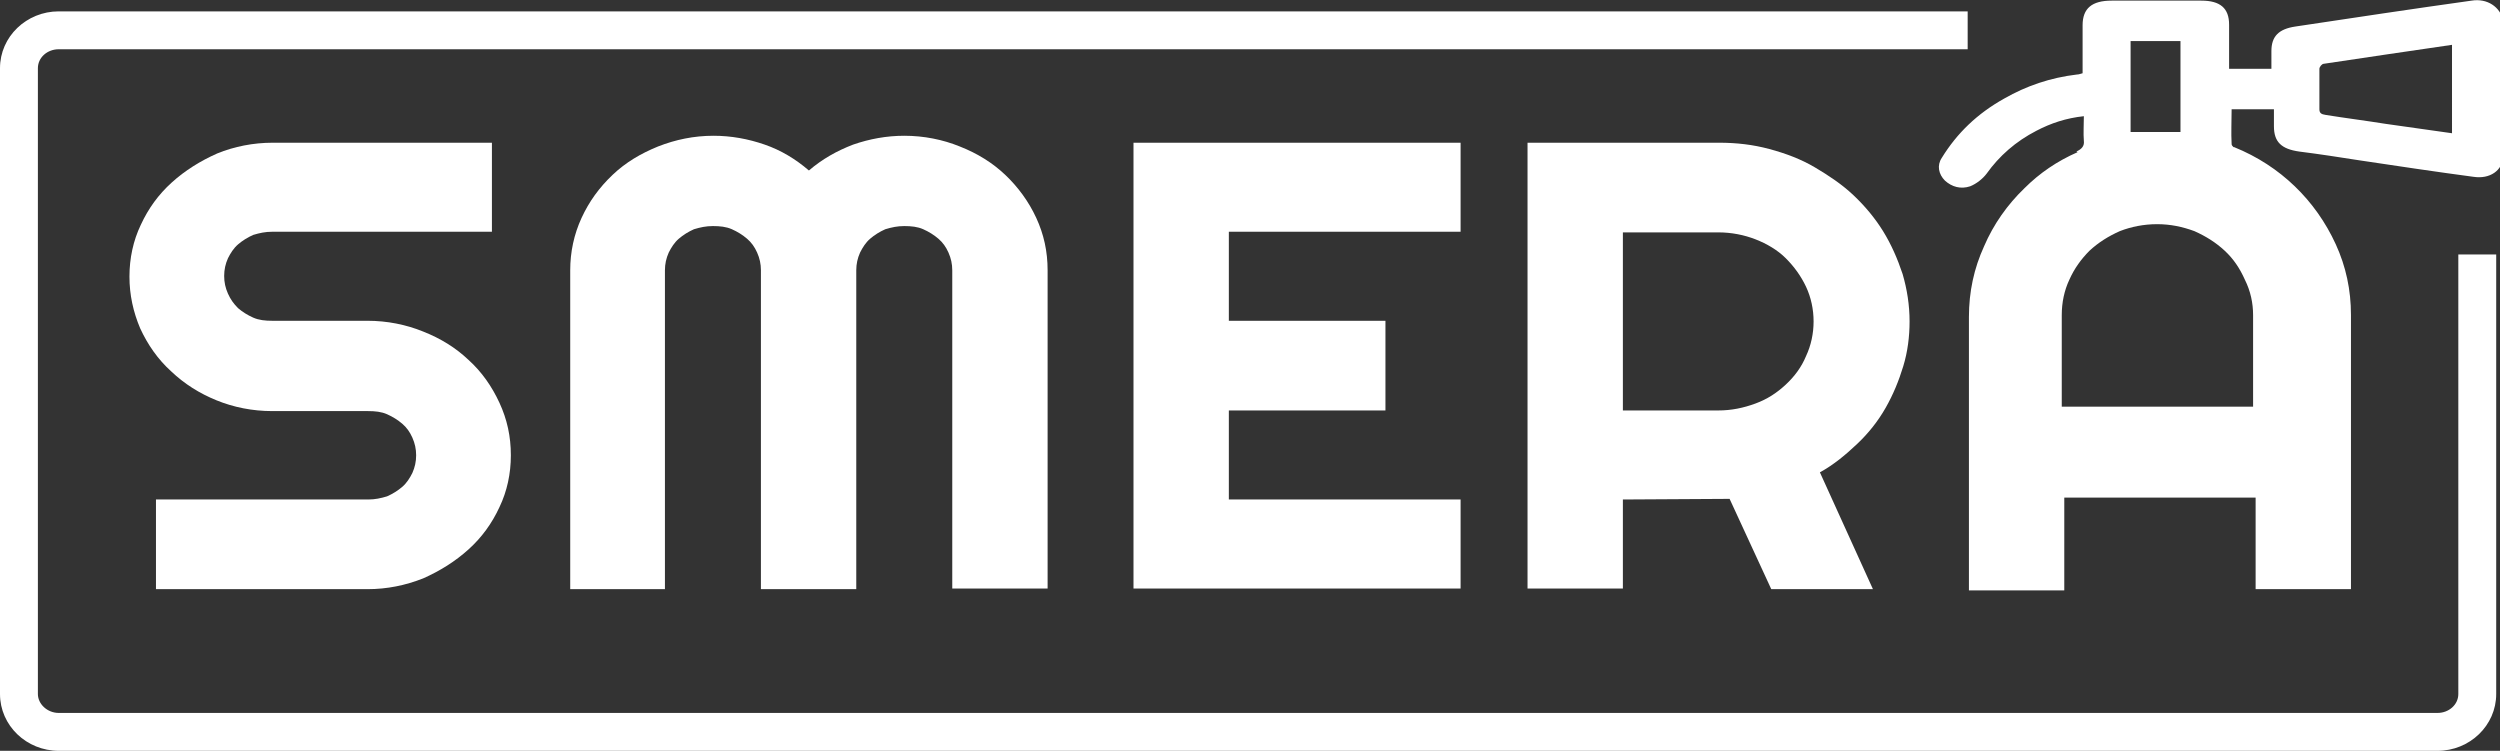
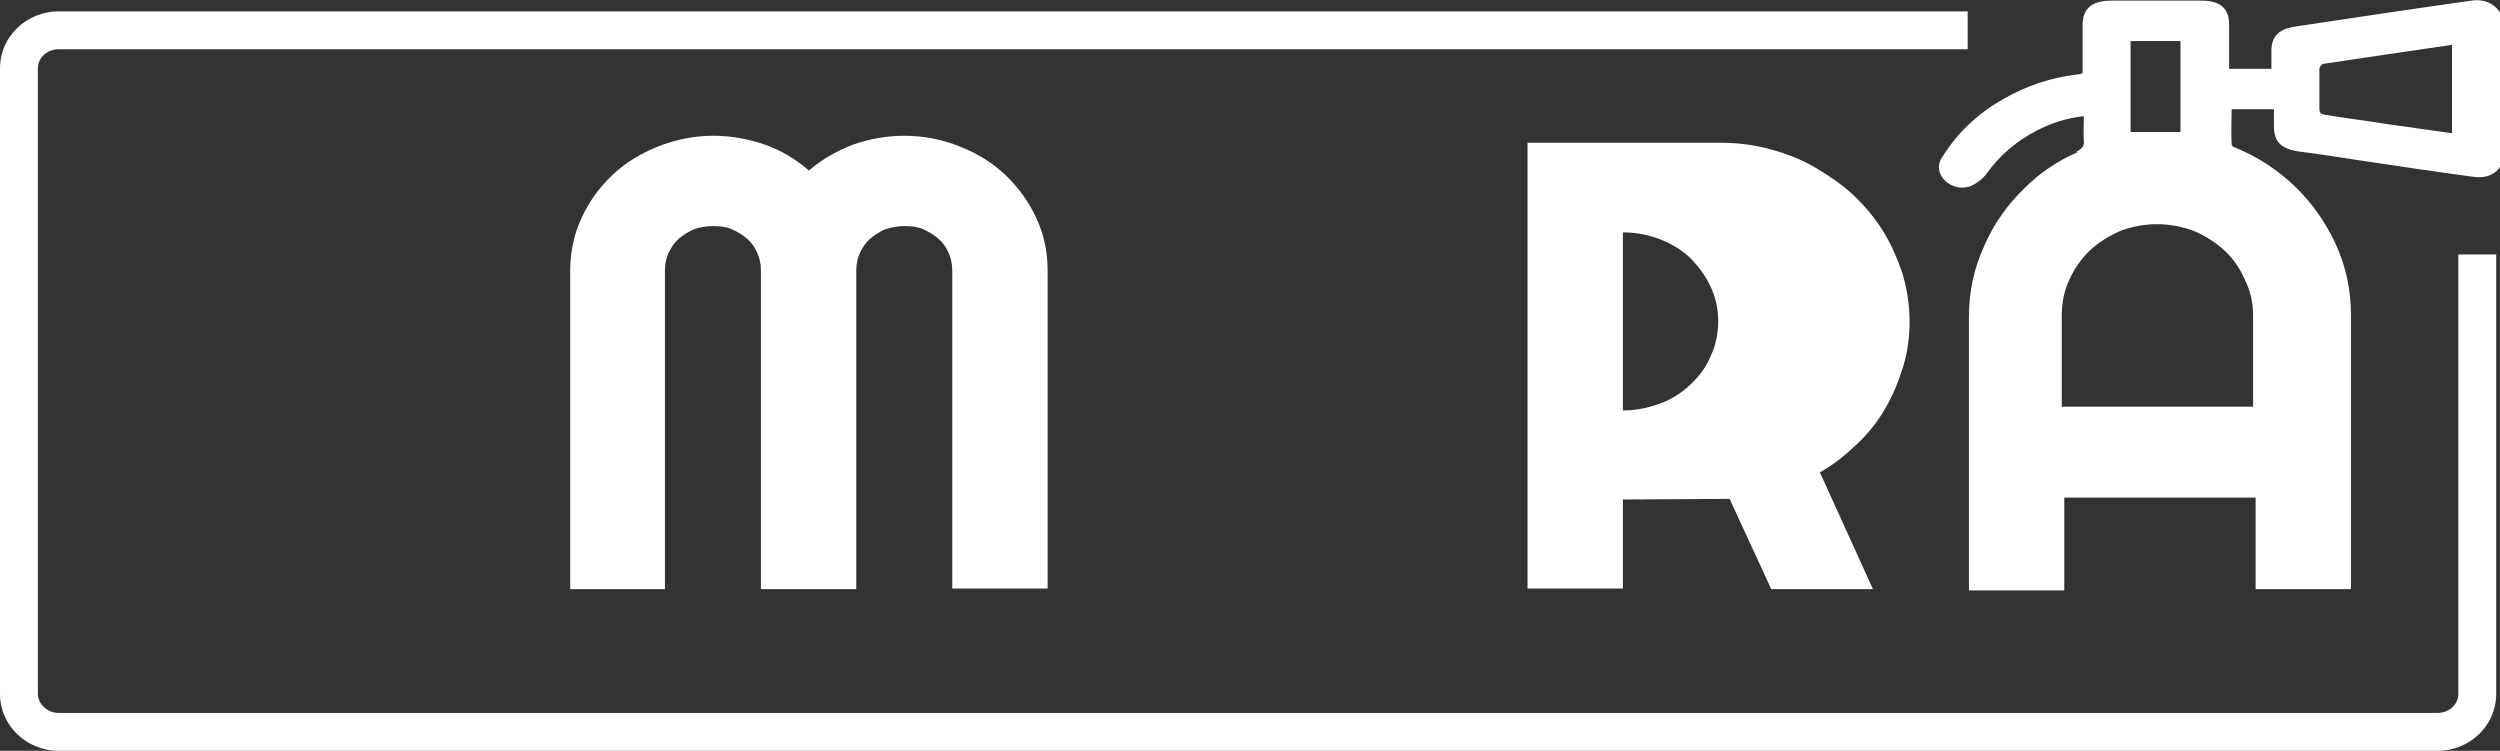
<svg xmlns="http://www.w3.org/2000/svg" version="1.1" x="0px" y="0px" viewBox="0 0 395.9 118.9" style="enable-background:new 0 0 395.9 118.9;" xml:space="preserve">
  <rect x="0" y="0" width="395.9" height="118.9" fill="#333333" stroke="none" />
  <style type="text/css">
	.st0{fill:#FFFFFF;}
</style>
  <g id="Capa_2">
</g>
  <g id="Capa_1">
    <g>
-       <path class="st0" d="M20.5,43.8c0-2.9,0.6-5.7,1.8-8.2c1.2-2.6,2.8-4.8,4.9-6.7s4.5-3.4,7.2-4.6c2.7-1.1,5.7-1.7,8.8-1.7h34.7    v14.1H43.1c-1.1,0-2,0.2-3,0.5c-0.9,0.4-1.7,0.9-2.4,1.5c-0.7,0.6-1.2,1.4-1.6,2.2c-0.4,0.9-0.6,1.8-0.6,2.8s0.2,1.9,0.6,2.8    c0.4,0.9,0.9,1.6,1.6,2.3c0.7,0.6,1.5,1.1,2.4,1.5c0.9,0.4,1.9,0.5,3,0.5h15.1c3.1,0,6.1,0.6,8.8,1.7c2.8,1.1,5.2,2.6,7.2,4.5    c2.1,1.9,3.7,4.2,4.9,6.8c1.2,2.6,1.8,5.3,1.8,8.3c0,2.9-0.6,5.7-1.8,8.2c-1.2,2.6-2.8,4.8-4.9,6.7c-2.1,1.9-4.5,3.4-7.2,4.6    c-2.8,1.1-5.7,1.7-8.8,1.7H24.7V79.1h33.6c1.1,0,2-0.2,3-0.5c0.9-0.4,1.7-0.9,2.4-1.5s1.2-1.4,1.6-2.2c0.4-0.9,0.6-1.8,0.6-2.8    c0-1-0.2-1.9-0.6-2.8c-0.4-0.9-0.9-1.6-1.6-2.2s-1.5-1.1-2.4-1.5c-0.9-0.4-1.9-0.5-3-0.5H43.1c-3.1,0-6.1-0.6-8.8-1.7    c-2.7-1.1-5.1-2.6-7.2-4.6c-2.1-1.9-3.7-4.2-4.9-6.8C21.1,49.4,20.5,46.7,20.5,43.8z" />
-     </g>
+       </g>
    <g>
      <path class="st0" d="M165.9,93.2h-15.1V42.8c0-1-0.2-1.9-0.6-2.8c-0.4-0.9-0.9-1.6-1.6-2.2c-0.7-0.6-1.5-1.1-2.4-1.5    c-0.9-0.4-1.9-0.5-3-0.5s-2,0.2-3,0.5c-0.9,0.4-1.7,0.9-2.4,1.5c-0.7,0.6-1.2,1.4-1.6,2.2c-0.4,0.9-0.6,1.8-0.6,2.8v50.5h-15.1    V42.8c0-1-0.2-1.9-0.6-2.8c-0.4-0.9-0.9-1.6-1.6-2.2c-0.7-0.6-1.5-1.1-2.4-1.5c-0.9-0.4-1.9-0.5-3-0.5s-2,0.2-3,0.5    c-0.9,0.4-1.7,0.9-2.4,1.5c-0.7,0.6-1.2,1.4-1.6,2.2c-0.4,0.9-0.6,1.8-0.6,2.8v50.5H90.3V42.8c0-2.9,0.6-5.7,1.8-8.3    c1.2-2.6,2.8-4.8,4.9-6.8s4.5-3.4,7.2-4.5c2.8-1.1,5.7-1.7,8.8-1.7c2.8,0,5.5,0.5,8.1,1.4c2.6,0.9,4.9,2.3,7,4.1    c2.1-1.8,4.4-3.1,7-4.1c2.6-0.9,5.3-1.4,8.1-1.4c3.1,0,6.1,0.6,8.8,1.7c2.8,1.1,5.2,2.6,7.2,4.5s3.7,4.2,4.9,6.8    c1.2,2.6,1.8,5.3,1.8,8.3V93.2z" />
    </g>
    <g>
-       <path class="st0" d="M231.3,93.2h-51.8V22.6h51.8v14.1h-36.7v14.1h24.8V65h-24.8v14.1h36.7V93.2z" />
-     </g>
+       </g>
    <g>
-       <path class="st0" d="M257,93.2h-15.1V22.6h30.3c2.8,0,5.4,0.3,8,1c2.6,0.7,5,1.6,7.2,2.9s4.3,2.7,6.1,4.4c1.8,1.7,3.4,3.6,4.7,5.7    c1.3,2.1,2.3,4.4,3.1,6.8c0.7,2.4,1.1,4.9,1.1,7.5c0,2.4-0.3,4.8-1,7.1c-0.7,2.3-1.6,4.5-2.8,6.6c-1.2,2.1-2.7,4-4.5,5.7    c-1.8,1.7-3.7,3.3-5.9,4.5l8.4,18.5h-16.1L273.9,79L257,79.1V93.2z M257,36.7V65h15.1c2.1,0,4-0.4,5.9-1.1s3.4-1.7,4.8-3    s2.5-2.8,3.2-4.5c0.8-1.7,1.2-3.6,1.2-5.5c0-1.9-0.4-3.8-1.2-5.5c-0.8-1.7-1.9-3.2-3.2-4.5s-3-2.3-4.8-3c-1.8-0.7-3.8-1.1-5.9-1.1    H257z" />
+       <path class="st0" d="M257,93.2h-15.1V22.6h30.3c2.8,0,5.4,0.3,8,1c2.6,0.7,5,1.6,7.2,2.9s4.3,2.7,6.1,4.4c1.8,1.7,3.4,3.6,4.7,5.7    c1.3,2.1,2.3,4.4,3.1,6.8c0.7,2.4,1.1,4.9,1.1,7.5c0,2.4-0.3,4.8-1,7.1c-0.7,2.3-1.6,4.5-2.8,6.6c-1.2,2.1-2.7,4-4.5,5.7    c-1.8,1.7-3.7,3.3-5.9,4.5l8.4,18.5h-16.1L273.9,79L257,79.1V93.2z M257,36.7V65c2.1,0,4-0.4,5.9-1.1s3.4-1.7,4.8-3    s2.5-2.8,3.2-4.5c0.8-1.7,1.2-3.6,1.2-5.5c0-1.9-0.4-3.8-1.2-5.5c-0.8-1.7-1.9-3.2-3.2-4.5s-3-2.3-4.8-3c-1.8-0.7-3.8-1.1-5.9-1.1    H257z" />
    </g>
    <g>
      <g>
        <path class="st0" d="M391.4,0.1c-9.3,1.3-18.6,2.7-27.9,4.1c-2.7,0.4-3.8,1.6-3.8,3.9v2.8h-6.7c0-2.4,0-4.7,0-7     c0-2.6-1.4-3.8-4.4-3.8h-14.2c-3.1,0-4.6,1.2-4.6,3.9c0,2.5,0,5,0,7.6c-0.4,0.1-0.6,0.2-0.9,0.2c-4.2,0.5-8,1.8-11.5,3.8     c-4.3,2.4-7.5,5.5-9.9,9.4c-0.8,1.2-0.5,2.6,0.5,3.6c1.1,1,2.5,1.4,4,0.9c1-0.4,2-1.2,2.6-2c2-2.8,4.6-5.1,7.9-6.8     c2.3-1.2,4.7-2,7.5-2.3c0,1.4-0.1,2.7,0,3.9c0.1,0.8-0.3,1.3-1.2,1.7c0.1,0,0.1,0,0.2,0.1c-3.2,1.4-6,3.3-8.4,5.7     c-2.7,2.6-4.9,5.7-6.4,9.2c-1.6,3.5-2.4,7.2-2.4,11.2v43.3h15.1V78.8h30.3v14.5h15.1V49.9c0-4-0.8-7.7-2.4-11.2     c-1.6-3.5-3.8-6.6-6.5-9.2c-2.7-2.6-5.9-4.7-9.6-6.2c0,0-0.1,0-0.1,0c0,0,0,0,0,0c-0.2-0.2-0.3-0.3-0.3-0.5c-0.1-1.8,0-3.6,0-5.5     h6.7V20c0,2.5,1.2,3.6,4,4c3.2,0.4,6.4,0.9,9.6,1.4c6,0.9,12,1.8,18,2.6c2.6,0.4,4.6-1,4.7-3.2c0-7.2,0-14.4,0-21.6     C395.9,1.1,393.9-0.3,391.4,0.1z M337.4,6.5h7.9v14.4h-7.9V6.5z M356.8,49.9v14.5h-30.3V49.9c0-2,0.4-3.9,1.2-5.6     c0.8-1.8,1.9-3.3,3.2-4.6c1.4-1.3,3-2.3,4.8-3.1c1.8-0.7,3.8-1.1,5.9-1.1s4,0.4,5.9,1.1c1.8,0.8,3.4,1.8,4.8,3.1     c1.4,1.3,2.4,2.8,3.2,4.6C356.4,46.1,356.8,48,356.8,49.9z M388.3,21.1c-3.6-0.5-7.1-1-10.6-1.5c-3.1-0.5-6.3-0.9-9.4-1.4     c-0.7-0.1-1-0.3-1-0.9c0-2.1,0-4.3,0-6.4c0-0.3,0.4-0.8,0.7-0.8c6.7-1,13.4-2,20.3-3V21.1z" />
      </g>
    </g>
    <g>
      <path class="st0" d="M386,118.9H9.3c-5.1,0-9.3-4-9.3-9V10.8c0-5,4.2-9,9.3-9h302.3v6H9.3c-1.8,0-3.3,1.3-3.3,3v99.1    c0,1.6,1.5,3,3.3,3H386c1.8,0,3.3-1.3,3.3-3V40.3h6v69.6C395.3,114.9,391.1,118.9,386,118.9z" />
    </g>
  </g>
</svg>